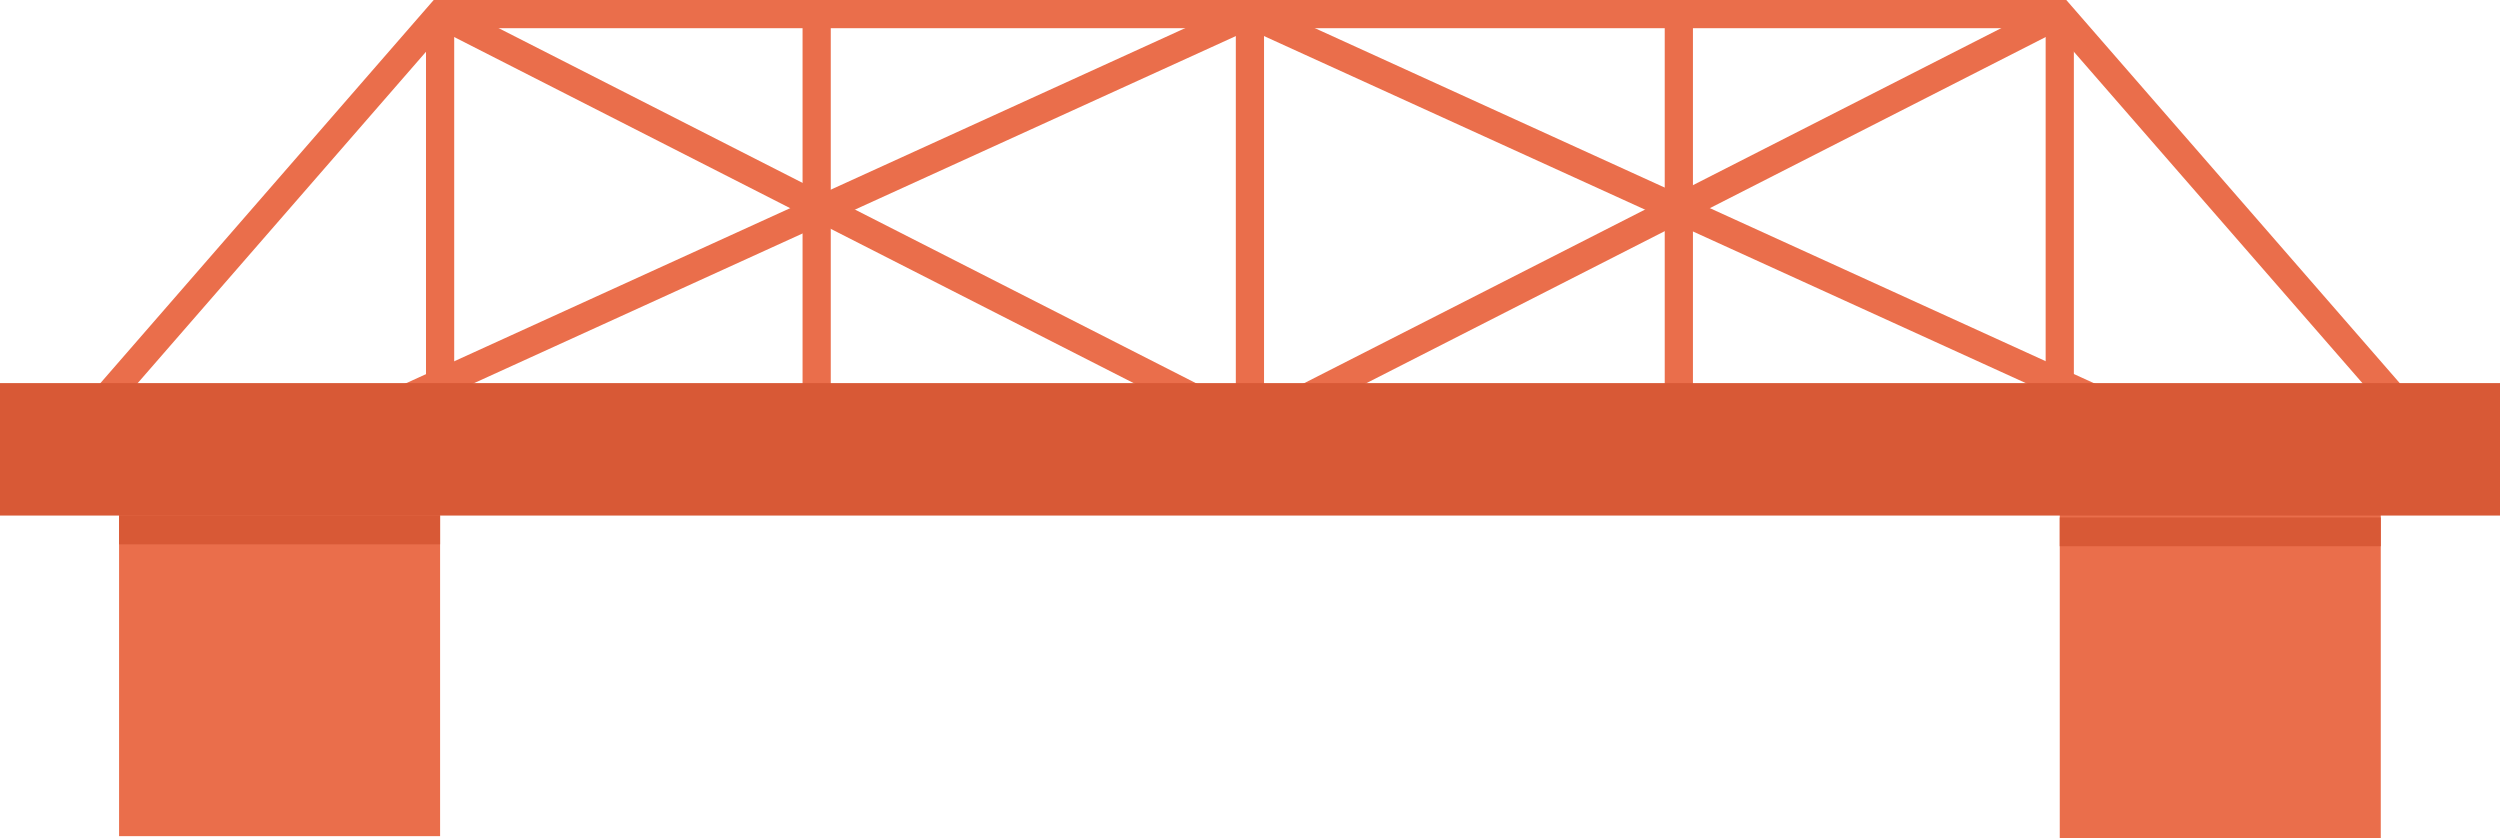
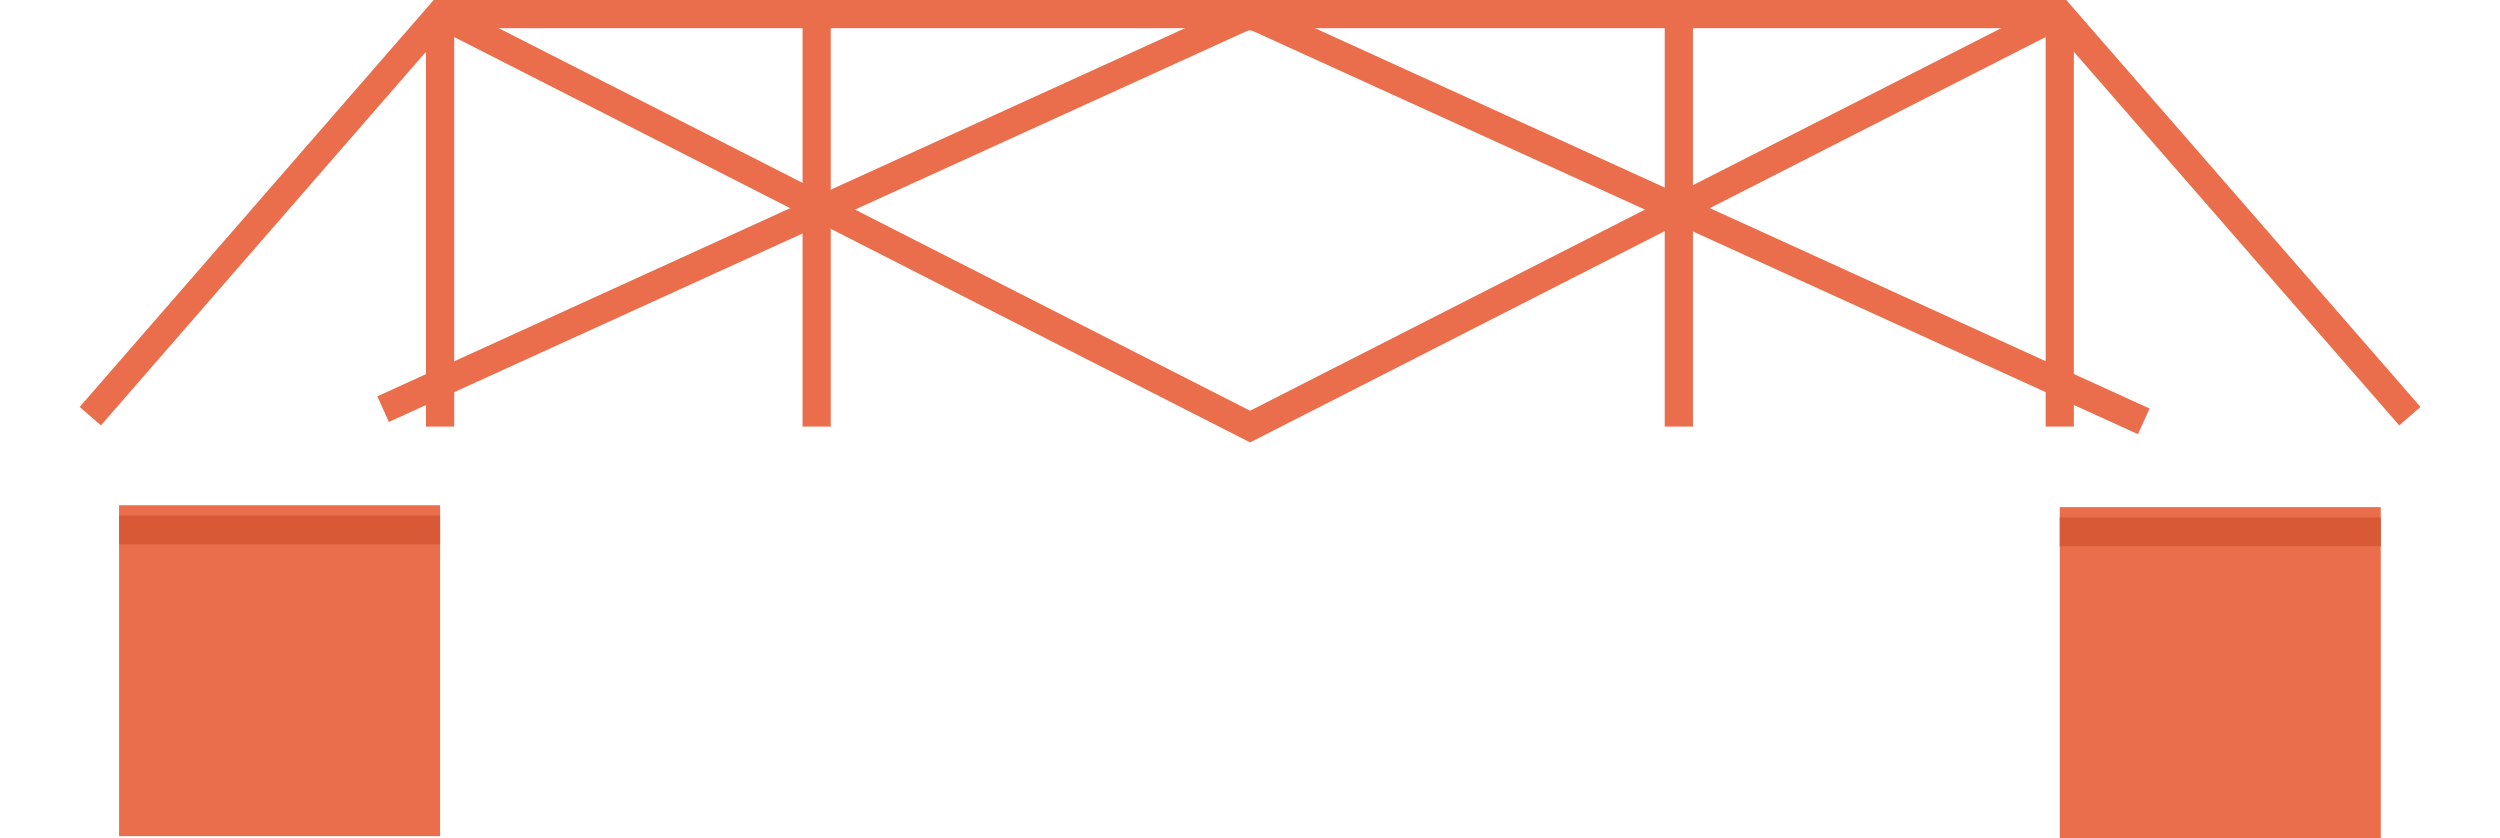
<svg xmlns="http://www.w3.org/2000/svg" id="_レイヤー_2" data-name="レイヤー 2" viewBox="0 0 171.95 57.64">
  <defs>
    <style>
      .cls-1 {
        fill: #ea6e4b;
      }

      .cls-2 {
        fill: #d85936;
      }
    </style>
  </defs>
  <g id="top1">
    <g>
      <polygon class="cls-1" points="165.02 29.26 141.23 1.94 30.71 1.94 6.94 29.26 5.48 27.99 29.83 0 142.12 0 166.48 27.99 165.02 29.26" />
      <polygon class="cls-1" points="85.98 30.43 29.83 1.83 30.71 .11 85.98 28.25 141.23 .11 142.11 1.83 85.98 30.43" />
      <path class="cls-1" d="M147.04,29.86L86.19,2.14c-.14-.06-.3-.06-.44,0L26.75,29.02l-.8-1.76L84.95.37c.65-.3,1.4-.3,2.05,0l60.85,27.73-.8,1.76Z" />
      <rect class="cls-1" x="55.2" y=".97" width="1.94" height="28.37" />
-       <rect class="cls-1" x="85" y=".97" width="1.94" height="28.37" />
      <rect class="cls-1" x="114.5" y=".97" width="1.94" height="28.37" />
      <rect class="cls-1" x="140.7" y=".97" width="1.94" height="28.37" />
      <rect class="cls-1" x="29.3" y=".97" width="1.94" height="28.37" />
      <g>
        <g>
          <rect class="cls-1" x="8.19" y="34.75" width="22.08" height="22.76" />
          <rect class="cls-2" x="8.19" y="35.46" width="22.08" height="1.98" />
        </g>
        <g>
          <rect class="cls-1" x="141.67" y="34.88" width="22.08" height="22.76" />
          <rect class="cls-2" x="141.67" y="35.59" width="22.08" height="1.98" />
        </g>
      </g>
-       <rect class="cls-2" y="26.35" width="171.95" height="9.11" />
    </g>
  </g>
</svg>